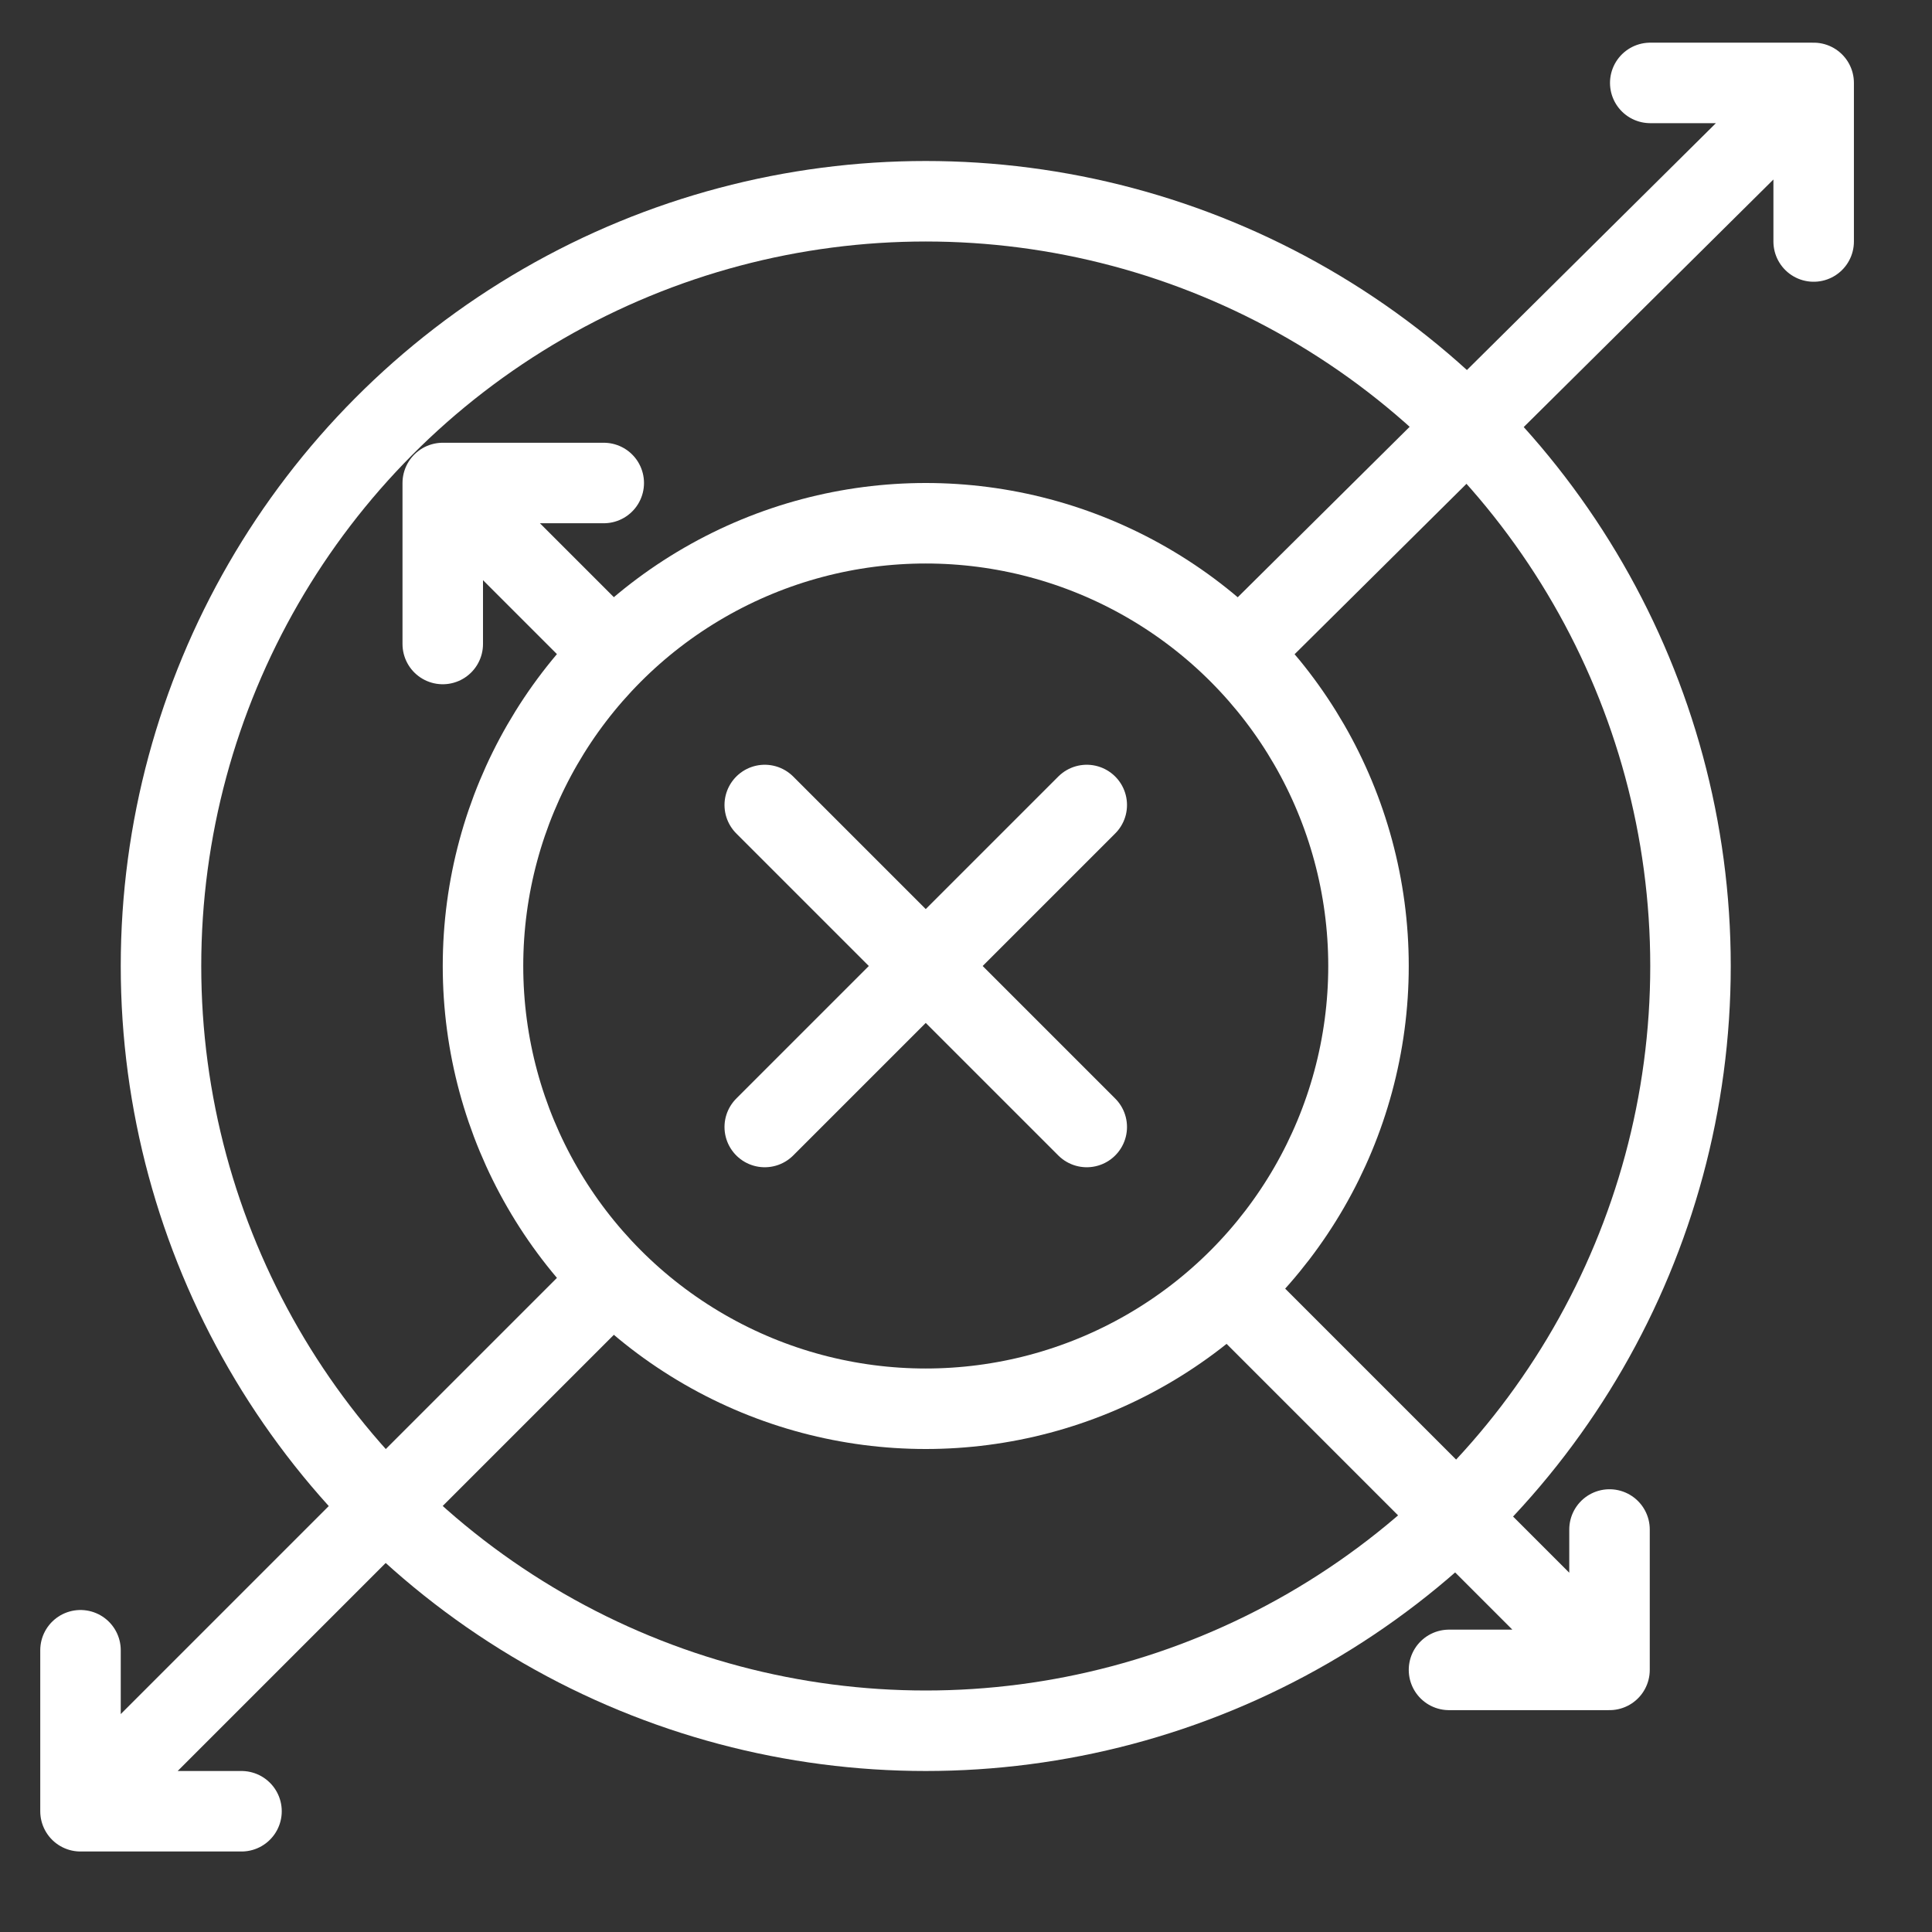
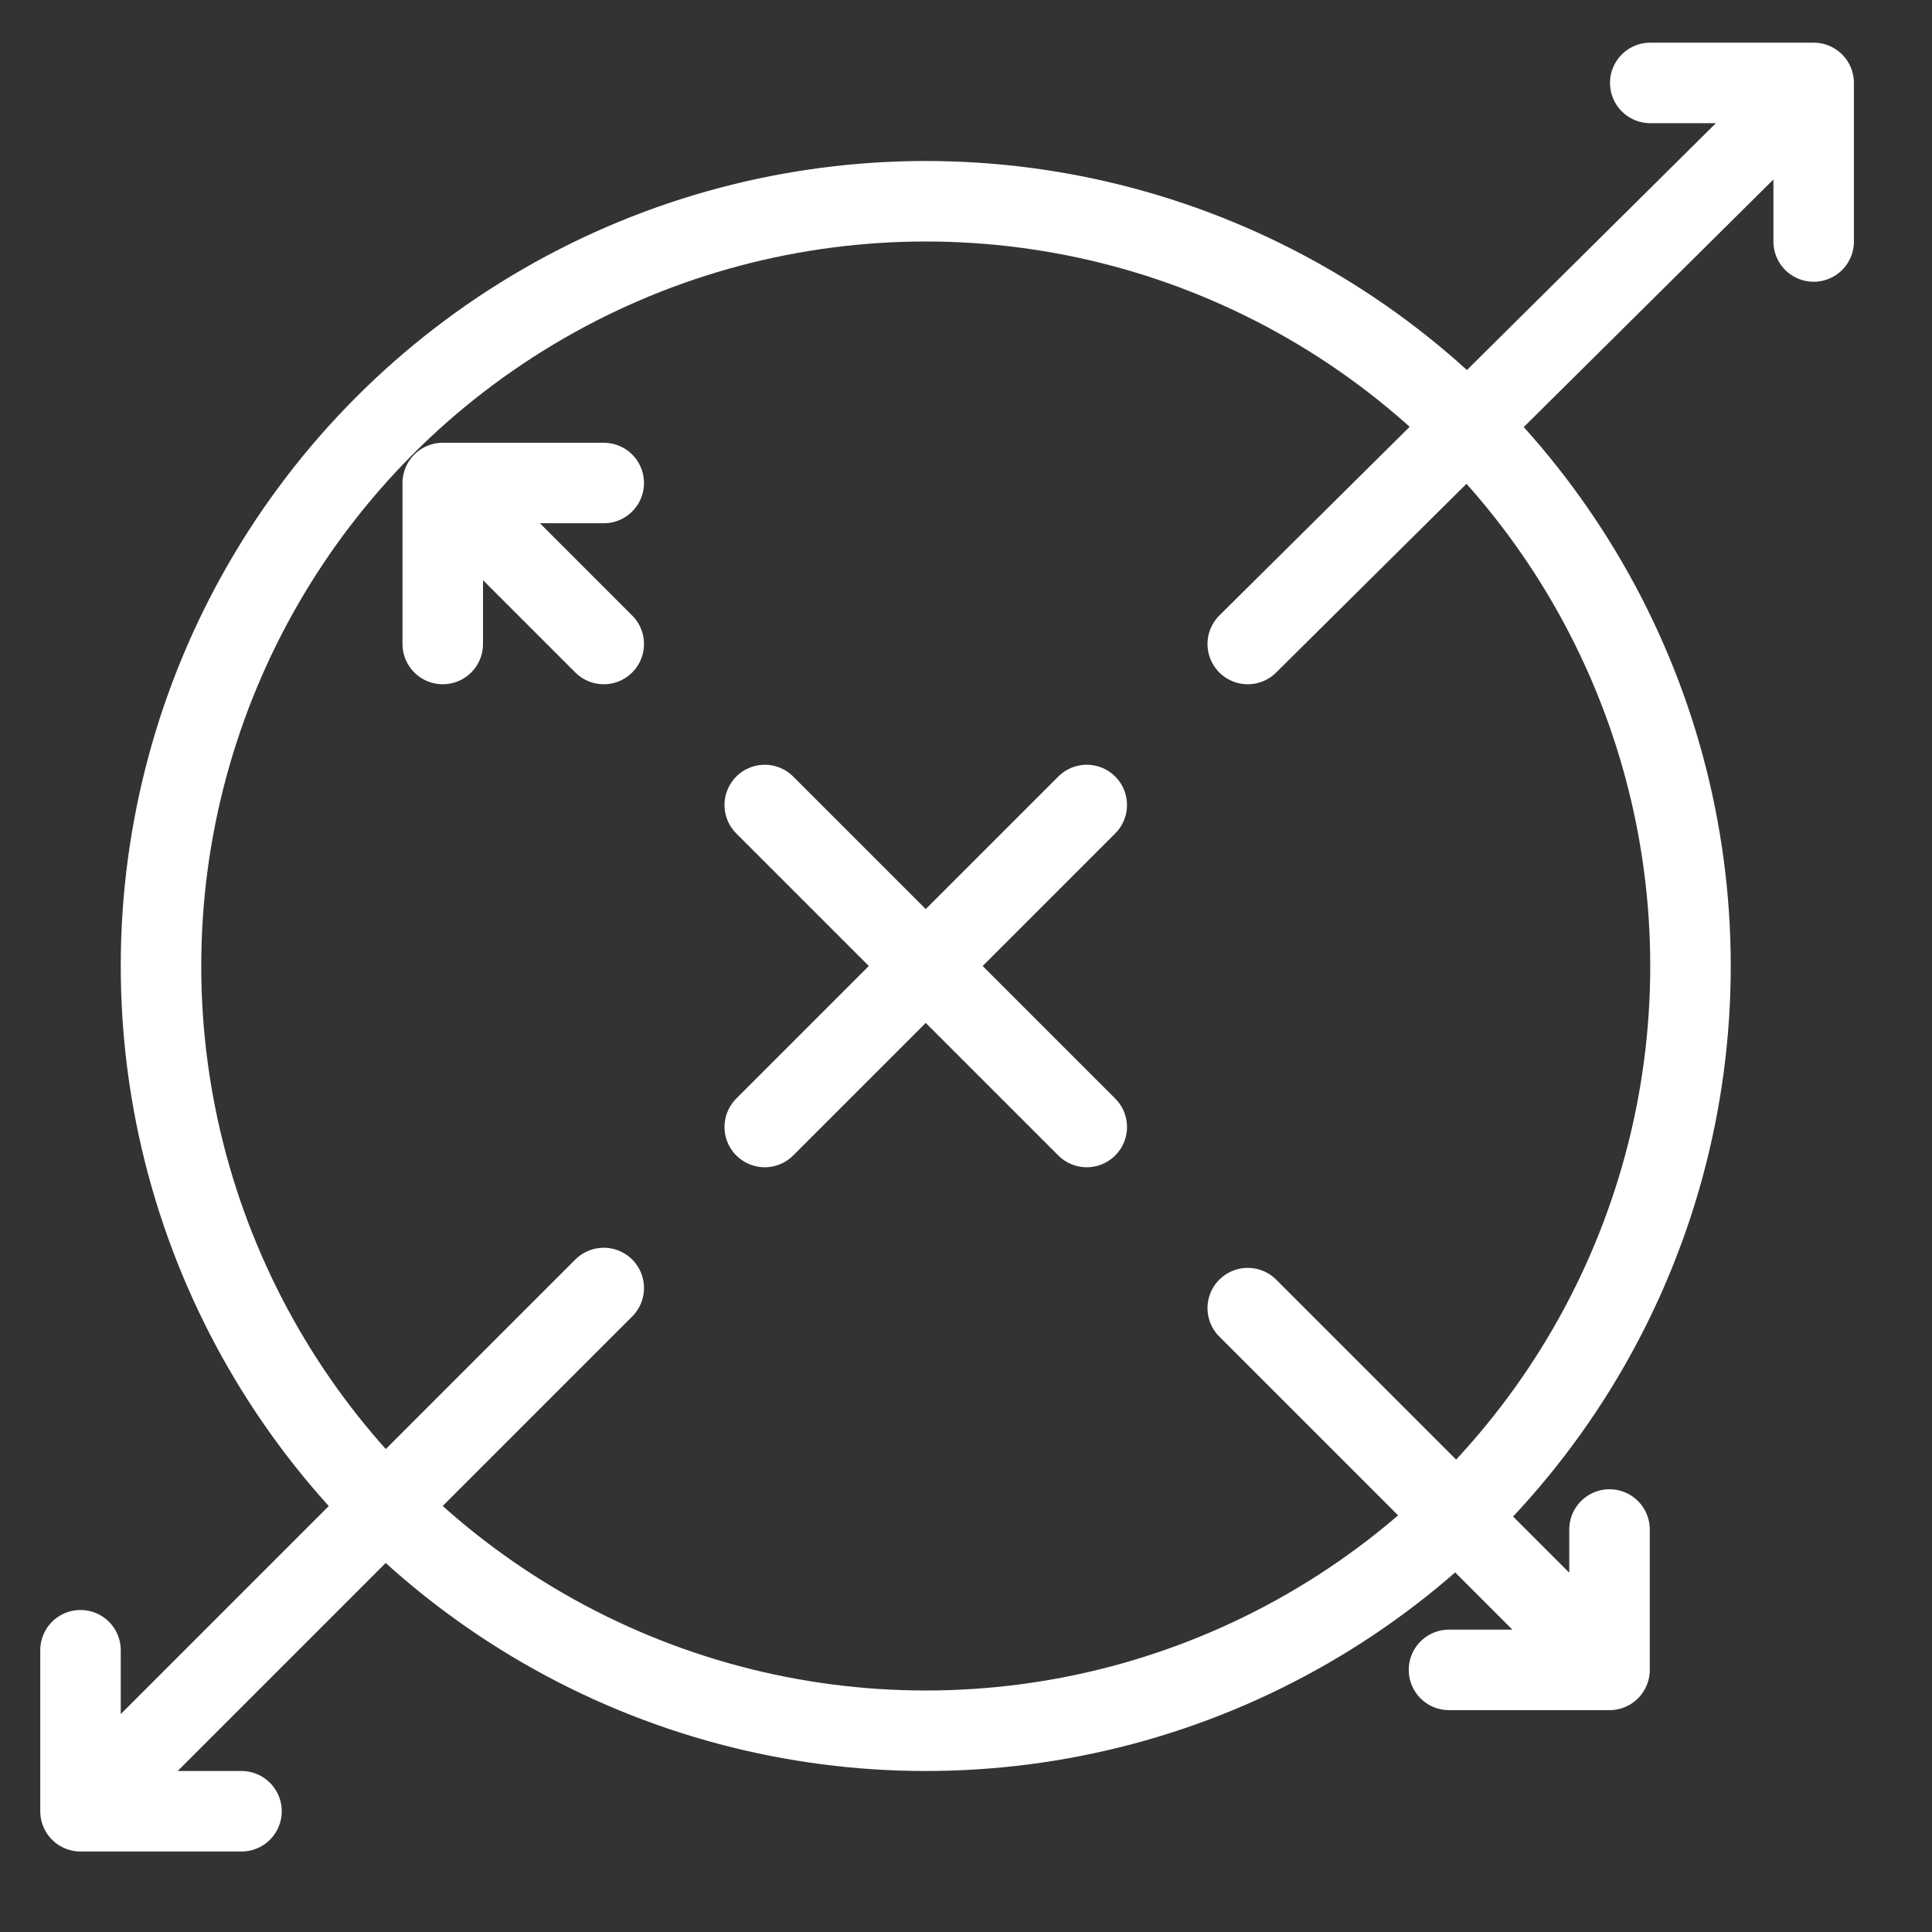
<svg xmlns="http://www.w3.org/2000/svg" width="24" height="24" viewBox="0 0 24 24" fill="none">
  <rect x="0" y="0" width="24" height="24" fill="#333333" stroke="none" />
-   <circle cx="11.5" cy="12" r="5.5" stroke="white" />
  <circle cx="11.5" cy="12" r="9.5" stroke="white" />
  <path d="M9.5 10L11.5 12M13.5 14L11.5 12M11.5 12L13.5 10M11.5 12L9.5 14" stroke="white" stroke-linecap="round" stroke-linejoin="round" />
  <path d="M7.5 16L1 22.5M1 22.5V20.5M1 22.5H3" stroke="white" stroke-linecap="round" stroke-linejoin="round" />
  <path d="M15.5 8L22.53 1.03M22.53 1.03L22.53 3M22.53 1.03L20.5 1.03" stroke="white" stroke-linecap="round" stroke-linejoin="round" />
-   <path d="M7.5 8L5.5 6M5.5 6V8M5.5 6H7.5" stroke="white" stroke-linecap="round" stroke-linejoin="round" />
+   <path d="M7.5 8L5.5 6V8M5.5 6H7.5" stroke="white" stroke-linecap="round" stroke-linejoin="round" />
  <path d="M15.5 16.25L19.994 20.744M19.994 20.744L19.994 19M19.994 20.744L18 20.744" stroke="white" stroke-linecap="round" stroke-linejoin="round" />
</svg>